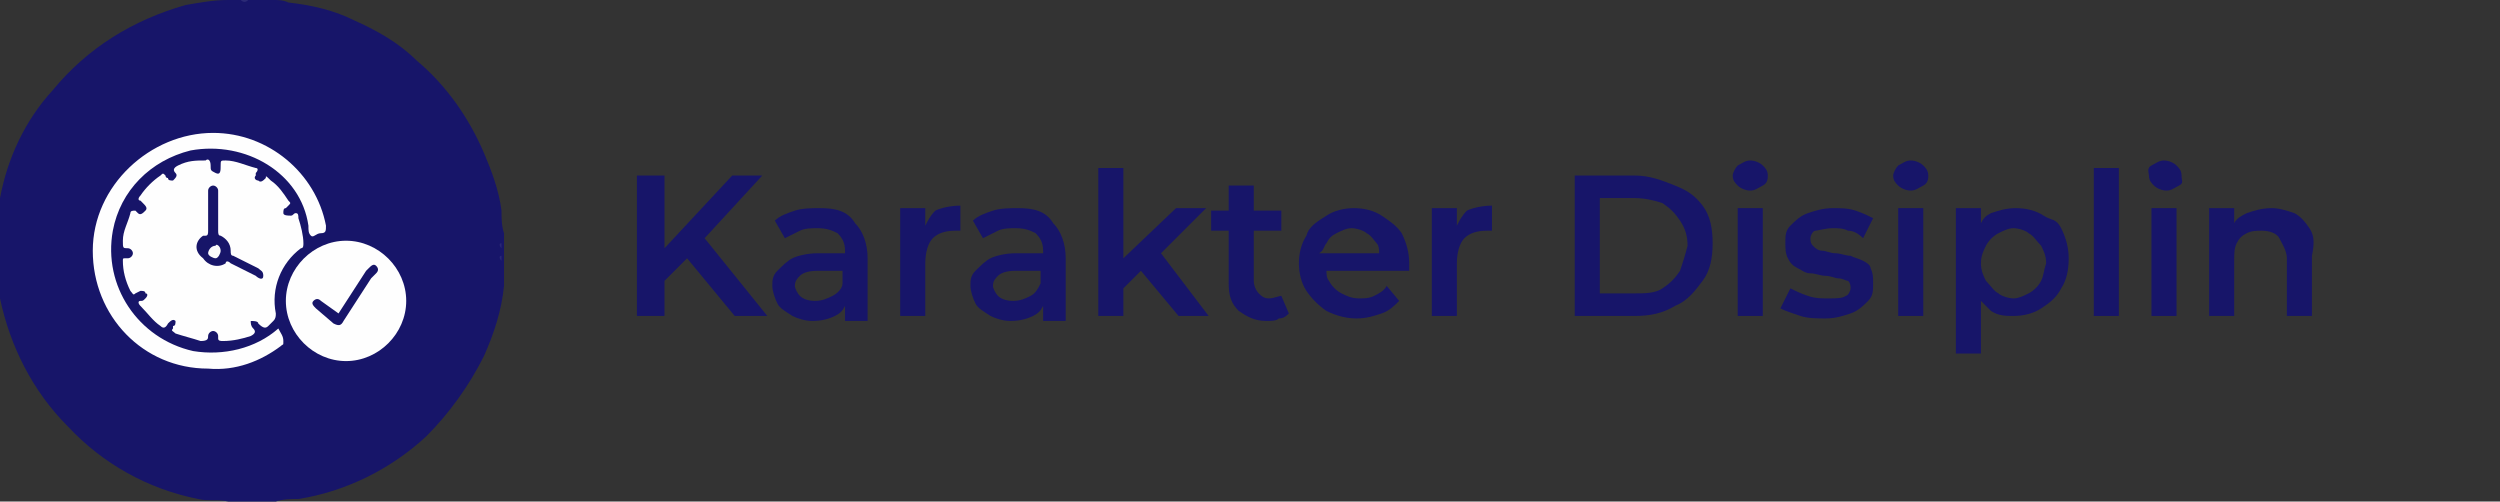
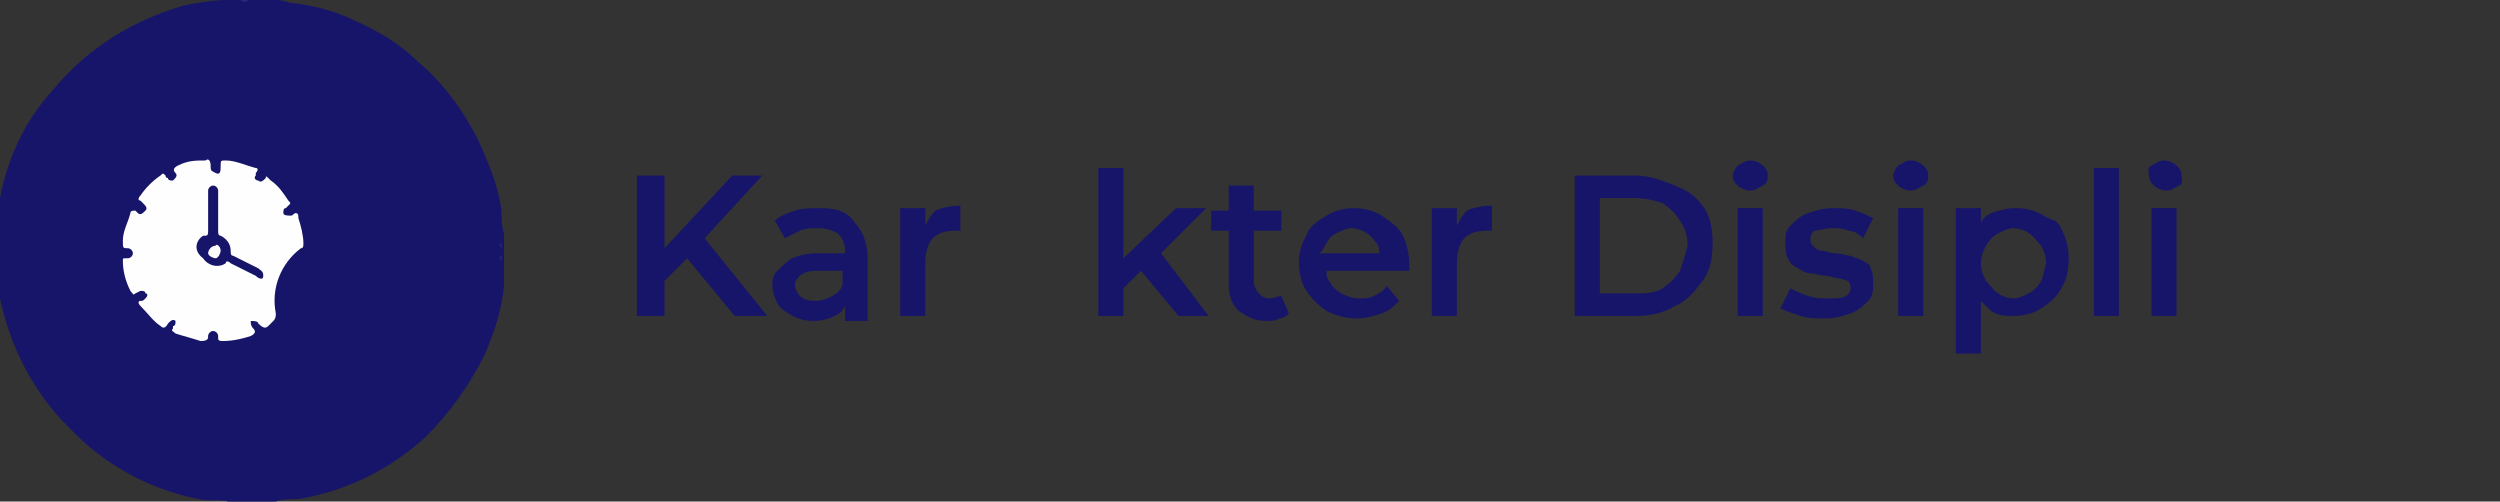
<svg xmlns="http://www.w3.org/2000/svg" version="1.1" id="Layer_1" x="0px" y="0px" viewBox="0 0 99.7 20" style="enable-background:new 0 0 99.7 20;" xml:space="preserve">
  <rect x="0" y="0" width="99.7" height="20" fill="#333333" stroke="none" />
  <style type="text/css">
	.st0{fill:#171569;}
	.st1{fill:none;}
	.st2{fill:#2B2A76;}
	.st3{fill:#292774;}
	.st4{fill:#4B498A;}
	.st5{fill:#6B6A9F;}
	.st6{fill:#69679D;}
	.st7{fill:#9594BA;}
	.st8{fill:#5E5D96;}
	.st9{fill:#4D4B8B;}
	.st10{fill:#4D4C8C;}
	.st11{fill:#8A89B3;}
	.st12{fill:#626199;}
	.st13{fill:#9A99BE;}
	.st14{fill:#7E7CAB;}
	.st15{fill:#8F8EB6;}
	.st16{fill:#484688;}
	.st17{fill:#8B8AB4;}
	.st18{fill:#9C9BBF;}
	.st19{fill:#7F7EAC;}
	.st20{fill:#65649B;}
	.st21{fill:#8D8DB5;}
	.st22{fill:#FEFEFE;}
	.st23{fill:#FBFBFC;}
</style>
  <g>
    <polygon class="st0" points="30.4,7 29.2,7 26.5,9.9 26.5,7 25.4,7 25.4,12.6 26.5,12.6 26.5,11.2 27.4,10.3 29.3,12.6 30.6,12.6    28.1,9.5  " />
    <path class="st0" d="M32.7,8.3c-0.3,0-0.7,0-1,0.1c-0.3,0.1-0.6,0.2-0.8,0.4l0.4,0.7c0.2-0.1,0.4-0.2,0.6-0.3   c0.2-0.1,0.5-0.1,0.7-0.1c0.4,0,0.6,0.1,0.8,0.2c0.2,0.2,0.3,0.4,0.3,0.7v0.1h-1.1c-0.4,0-0.8,0.1-1,0.2s-0.4,0.3-0.6,0.5   s-0.2,0.4-0.2,0.6c0,0.2,0.1,0.5,0.2,0.7c0.1,0.2,0.3,0.3,0.6,0.5c0.2,0.1,0.5,0.2,0.8,0.2c0.4,0,0.7-0.1,0.9-0.2   c0.2-0.1,0.3-0.2,0.4-0.4v0.6h0.9v-2.5c0-0.6-0.2-1.1-0.5-1.4C33.8,8.4,33.3,8.3,32.7,8.3z M33.2,11.8c-0.2,0.1-0.4,0.2-0.7,0.2   c-0.3,0-0.5-0.1-0.6-0.2c-0.1-0.1-0.2-0.3-0.2-0.4c0-0.2,0.1-0.3,0.2-0.4c0.1-0.1,0.3-0.2,0.7-0.2h1v0.5   C33.6,11.5,33.4,11.7,33.2,11.8z" />
    <path class="st0" d="M36.9,9V8.3h-1v4.3h1v-2.1c0-0.4,0.1-0.8,0.3-1c0.2-0.2,0.5-0.3,0.9-0.3c0,0,0.1,0,0.1,0c0,0,0.1,0,0.1,0v-1   c-0.4,0-0.8,0.1-1,0.2C37.1,8.6,37,8.8,36.9,9z" />
-     <path class="st0" d="M40.6,8.3c-0.3,0-0.7,0-1,0.1c-0.3,0.1-0.6,0.2-0.8,0.4l0.4,0.7c0.2-0.1,0.4-0.2,0.6-0.3   c0.2-0.1,0.5-0.1,0.7-0.1c0.4,0,0.6,0.1,0.8,0.2c0.2,0.2,0.3,0.4,0.3,0.7v0.1h-1.1c-0.4,0-0.8,0.1-1,0.2s-0.4,0.3-0.6,0.5   s-0.2,0.4-0.2,0.6c0,0.2,0.1,0.5,0.2,0.7c0.1,0.2,0.3,0.3,0.6,0.5c0.2,0.1,0.5,0.2,0.8,0.2c0.4,0,0.7-0.1,0.9-0.2   c0.2-0.1,0.3-0.2,0.4-0.4v0.6h0.9v-2.5c0-0.6-0.2-1.1-0.5-1.4C41.7,8.4,41.2,8.3,40.6,8.3z M41.1,11.8c-0.2,0.1-0.4,0.2-0.7,0.2   c-0.3,0-0.5-0.1-0.6-0.2c-0.1-0.1-0.2-0.3-0.2-0.4c0-0.2,0.1-0.3,0.2-0.4c0.1-0.1,0.3-0.2,0.7-0.2h1v0.5   C41.4,11.5,41.3,11.7,41.1,11.8z" />
    <polygon class="st0" points="48.1,8.3 46.9,8.3 44.8,10.3 44.8,6.7 43.8,6.7 43.8,12.6 44.8,12.6 44.8,11.5 45.5,10.8 47,12.6    48.2,12.6 46.3,10.1  " />
    <path class="st0" d="M50.6,11.9c-0.2,0-0.3-0.1-0.4-0.2c-0.1-0.1-0.2-0.3-0.2-0.5v-2h1.1V8.4H50v-1h-1v1h-0.7v0.8H49v2.1   c0,0.5,0.1,0.8,0.4,1.1c0.3,0.2,0.6,0.4,1.1,0.4c0.2,0,0.4,0,0.5-0.1c0.2,0,0.3-0.1,0.4-0.2l-0.3-0.7C51,11.8,50.8,11.9,50.6,11.9z   " />
    <path class="st0" d="M55.1,8.6c-0.3-0.2-0.7-0.3-1.1-0.3c-0.4,0-0.8,0.1-1.1,0.3S52.2,9,52.1,9.4c-0.2,0.3-0.3,0.7-0.3,1.1   c0,0.4,0.1,0.8,0.3,1.1c0.2,0.3,0.5,0.6,0.8,0.8c0.4,0.2,0.8,0.3,1.2,0.3c0.4,0,0.7-0.1,1-0.2s0.5-0.3,0.7-0.5l-0.5-0.6   c-0.1,0.2-0.3,0.3-0.5,0.4c-0.2,0.1-0.4,0.1-0.6,0.1c-0.3,0-0.5-0.1-0.7-0.2s-0.4-0.3-0.5-0.5c-0.1-0.1-0.1-0.3-0.1-0.4h3.3   c0,0,0-0.1,0-0.2c0-0.1,0-0.1,0-0.1c0-0.4-0.1-0.8-0.3-1.2C55.7,9,55.4,8.8,55.1,8.6z M52.9,9.7c0.1-0.2,0.2-0.3,0.4-0.4   c0.2-0.1,0.4-0.2,0.6-0.2c0.2,0,0.5,0.1,0.6,0.2c0.2,0.1,0.3,0.3,0.4,0.4c0.1,0.1,0.1,0.3,0.1,0.4h-2.4C52.8,10,52.8,9.8,52.9,9.7z   " />
    <path class="st0" d="M58.1,9V8.3h-1v4.3h1v-2.1c0-0.4,0.1-0.8,0.3-1c0.2-0.2,0.5-0.3,0.9-0.3c0,0,0.1,0,0.1,0s0.1,0,0.1,0v-1   c-0.4,0-0.8,0.1-1,0.2C58.3,8.6,58.2,8.8,58.1,9z" />
    <path class="st0" d="M66.8,7.4c-0.5-0.2-1-0.4-1.6-0.4h-2.4v5.6h2.4c0.6,0,1.1-0.1,1.6-0.4c0.5-0.2,0.8-0.6,1.1-1s0.4-0.9,0.4-1.5   c0-0.6-0.1-1.1-0.4-1.5S67.3,7.6,66.8,7.4z M67,10.8c-0.2,0.3-0.4,0.5-0.7,0.7s-0.7,0.2-1.1,0.2h-1.4V7.9h1.4   c0.4,0,0.8,0.1,1.1,0.2c0.3,0.2,0.5,0.4,0.7,0.7c0.2,0.3,0.3,0.6,0.3,1C67.2,10.2,67.1,10.5,67,10.8z" />
    <rect x="69.3" y="8.3" class="st0" width="1" height="4.3" />
    <path class="st0" d="M69.8,6.4c-0.2,0-0.3,0.1-0.5,0.2c-0.1,0.1-0.2,0.3-0.2,0.4c0,0.2,0.1,0.3,0.2,0.4c0.1,0.1,0.3,0.2,0.5,0.2   c0.2,0,0.3-0.1,0.5-0.2s0.2-0.3,0.2-0.4c0-0.2-0.1-0.3-0.2-0.4S70,6.4,69.8,6.4z" />
    <path class="st0" d="M74.3,10.4c-0.2-0.1-0.3-0.1-0.5-0.2c-0.2,0-0.4-0.1-0.6-0.1c-0.2,0-0.4-0.1-0.5-0.1c-0.2,0-0.3-0.1-0.4-0.2   c-0.1-0.1-0.1-0.2-0.1-0.3c0-0.1,0.1-0.3,0.2-0.3s0.4-0.1,0.7-0.1c0.2,0,0.4,0,0.6,0.1c0.2,0,0.4,0.1,0.6,0.3l0.4-0.8   c-0.2-0.1-0.4-0.2-0.7-0.3c-0.3-0.1-0.6-0.1-0.9-0.1c-0.4,0-0.7,0.1-1,0.2c-0.3,0.1-0.5,0.3-0.7,0.5c-0.2,0.2-0.2,0.4-0.2,0.7   c0,0.2,0,0.4,0.1,0.6s0.2,0.3,0.4,0.4c0.2,0.1,0.3,0.2,0.5,0.2s0.4,0.1,0.6,0.1c0.2,0,0.4,0.1,0.5,0.1c0.2,0,0.3,0.1,0.4,0.1   c0.1,0.1,0.1,0.2,0.1,0.3c0,0.1-0.1,0.3-0.2,0.3c-0.1,0.1-0.4,0.1-0.7,0.1c-0.3,0-0.5,0-0.8-0.1s-0.5-0.2-0.7-0.3l-0.4,0.8   c0.2,0.1,0.5,0.2,0.8,0.3c0.3,0.1,0.7,0.1,1,0.1c0.4,0,0.7-0.1,1-0.2c0.3-0.1,0.5-0.3,0.7-0.5s0.2-0.4,0.2-0.7c0-0.2,0-0.4-0.1-0.6   C74.6,10.6,74.5,10.5,74.3,10.4z" />
    <path class="st0" d="M76.2,6.4c-0.2,0-0.3,0.1-0.5,0.2c-0.1,0.1-0.2,0.3-0.2,0.4c0,0.2,0.1,0.3,0.2,0.4c0.1,0.1,0.3,0.2,0.5,0.2   c0.2,0,0.3-0.1,0.5-0.2s0.2-0.3,0.2-0.4c0-0.2-0.1-0.3-0.2-0.4C76.6,6.5,76.4,6.4,76.2,6.4z" />
    <rect x="75.7" y="8.3" class="st0" width="1" height="4.3" />
    <path class="st0" d="M81.5,8.6c-0.3-0.2-0.7-0.3-1.1-0.3c-0.4,0-0.7,0.1-1,0.2c-0.2,0.1-0.3,0.2-0.4,0.4V8.3h-1v5.8h1v-2.1   c0.1,0.1,0.3,0.3,0.4,0.4c0.3,0.2,0.6,0.2,0.9,0.2c0.4,0,0.8-0.1,1.1-0.3c0.3-0.2,0.6-0.4,0.8-0.8c0.2-0.3,0.3-0.7,0.3-1.2   c0-0.4-0.1-0.8-0.3-1.2S81.8,8.8,81.5,8.6z M81.4,11.2c-0.1,0.2-0.3,0.4-0.5,0.5s-0.4,0.2-0.6,0.2s-0.5-0.1-0.6-0.2   c-0.2-0.1-0.3-0.3-0.5-0.5C79.1,11,79,10.8,79,10.5c0-0.3,0.1-0.5,0.2-0.7c0.1-0.2,0.3-0.4,0.5-0.5c0.2-0.1,0.4-0.2,0.6-0.2   s0.5,0.1,0.6,0.2c0.2,0.1,0.3,0.3,0.5,0.5c0.1,0.2,0.2,0.4,0.2,0.7C81.5,10.8,81.5,11,81.4,11.2z" />
    <rect x="83.5" y="6.7" class="st0" width="1" height="5.9" />
    <path class="st0" d="M86.3,6.4c-0.2,0-0.3,0.1-0.5,0.2S85.7,6.9,85.7,7c0,0.2,0.1,0.3,0.2,0.4c0.1,0.1,0.3,0.2,0.5,0.2   c0.2,0,0.3-0.1,0.5-0.2S87,7.2,87,7c0-0.2-0.1-0.3-0.2-0.4S86.5,6.4,86.3,6.4z" />
    <rect x="85.8" y="8.3" class="st0" width="1" height="4.3" />
-     <path class="st0" d="M92.1,9.1c-0.2-0.3-0.4-0.5-0.6-0.6c-0.3-0.1-0.6-0.2-0.9-0.2c-0.4,0-0.7,0.1-1,0.2c-0.2,0.1-0.4,0.2-0.5,0.4   V8.3h-1v4.3h1v-2.2c0-0.3,0-0.5,0.1-0.7s0.2-0.3,0.4-0.4c0.2-0.1,0.4-0.1,0.6-0.1c0.3,0,0.6,0.1,0.7,0.3s0.3,0.5,0.3,0.8v2.3h1   v-2.4C92.3,9.7,92.3,9.4,92.1,9.1z" />
  </g>
  <rect x="0.2" class="st1" width="99.5" height="20" />
  <path class="st0" d="M9.2,0h0.1c0,0,0.1,0,0.1,0h0.2c0.1,0,0.2,0,0.3,0h0.5c0,0,0.1,0,0.1,0h0.2c0,0,0.1,0,0.1,0h0.1  c0.2,0,0.4,0,0.6,0.1c0.9,0.1,1.8,0.3,2.6,0.7c0.9,0.4,1.8,0.9,2.5,1.6c1.2,1,2.1,2.3,2.7,3.7c0.3,0.7,0.6,1.5,0.7,2.3  c0,0.3,0,0.6,0.1,0.9v0.1c0,0,0,0.1,0,0.1s0,0.1,0,0.1v0.1c0,0.1,0,0.2,0,0.2v0.2c0,0.1,0,0.2,0,0.2v0.1c0,0,0,0.1,0,0.1  c0,0,0,0.1,0,0.1v0.2c0,0.2,0,0.4,0,0.6c-0.1,1-0.4,1.9-0.8,2.8c-0.6,1.2-1.4,2.3-2.3,3.2c-1.4,1.3-3.2,2.2-5.1,2.5  c-0.3,0-0.6,0-0.9,0.1h-0.1c0,0-0.1,0-0.1,0h-0.1c0,0-0.1,0-0.1,0H9.6c0,0-0.1,0-0.1,0H9.4c0,0-0.1,0-0.1,0H9.1  c-0.4-0.1-0.8,0-1.2-0.1c-2-0.4-3.8-1.4-5.2-2.9c-1.4-1.4-2.3-3.2-2.7-5.1c-0.1-0.3,0-0.7-0.1-1v-0.2c0,0,0-0.1,0-0.1v-0.1  c0,0,0-0.1,0-0.1V9.6c0,0,0-0.1,0-0.1V9.4c0,0,0-0.1,0-0.1V9.1c0.1-0.4,0.1-0.8,0.1-1.2c0.3-1.6,1-3.1,2.1-4.3  c1.4-1.7,3.2-2.8,5.3-3.4C8,0.1,8.5,0,9.1,0C9.1,0,9.1,0,9.2,0z" />
  <path class="st2" d="M9.9,0C9.8,0.1,9.7,0.1,9.6,0H9.9z" />
  <path class="st3" d="M20,10.4c-0.1-0.1-0.1-0.2,0-0.2V10.4z" />
  <path class="st3" d="M20,9.9c-0.1-0.1-0.1-0.2,0-0.2V9.9z" />
  <path class="st4" d="M0,9.5c0,0,0,0.1,0,0.1V9.5C0,9.5,0,9.5,0,9.5z" />
  <path class="st5" d="M20,9.5c0,0,0-0.1,0-0.1s0,0,0,0V9.5z" />
  <path class="st6" d="M0,9.5L0,9.5V9.4l0,0V9.5z" />
  <path class="st4" d="M0,10.4c0,0,0,0.1,0,0.1l0,0V10.4z" />
  <path class="st7" d="M20,9.4L20,9.4c0,0,0-0.1,0-0.1V9.4z" />
  <path class="st5" d="M20,10.6c0-0.1,0-0.1,0-0.1V10.6C20,10.6,20,10.6,20,10.6z" />
  <path class="st8" d="M10.5,0h-0.1l0,0H10.5L10.5,0z" />
  <path class="st9" d="M9.5,20c0,0,0.1,0,0.1,0H9.5L9.5,20z" />
  <path class="st10" d="M10.4,20c0,0,0.1,0,0.1,0l0,0H10.4L10.4,20z" />
  <path class="st5" d="M10.5,20L10.5,20h0.1l0,0H10.5L10.5,20z" />
  <path class="st11" d="M0,9.4L0,9.4L0,9.4C0,9.3,0,9.4,0,9.4z" />
  <path class="st12" d="M0,10.5L0,10.5L0,10.5L0,10.5L0,10.5z" />
  <path class="st13" d="M10.7,0C10.7,0.1,10.7,0,10.7,0C10.5,0,10.6,0,10.7,0L10.7,0z" />
  <path class="st14" d="M0,10.6L0,10.6L0,10.6L0,10.6L0,10.6z" />
  <path class="st15" d="M20,10.6L20,10.6L20,10.6C20,10.7,20,10.6,20,10.6z" />
  <path class="st13" d="M0,10.6L0,10.6C0,10.6,0,10.7,0,10.6L0,10.6z" />
-   <path class="st14" d="M10.6,0L10.6,0L10.6,0L10.6,0L10.6,0z" />
  <path class="st16" d="M10.4,0L10.4,0C10.4,0,10.4,0,10.4,0L10.4,0z" />
  <path class="st17" d="M9.4,0C9.4,0.1,9.4,0.1,9.4,0L9.4,0z" />
  <path class="st18" d="M9.3,20C9.3,20,9.3,20,9.3,20C9.4,20,9.4,20,9.3,20L9.3,20z" />
  <path class="st19" d="M9.4,20L9.4,20L9.4,20L9.4,20L9.4,20z" />
  <path class="st20" d="M9.4,20L9.4,20L9.4,20L9.4,20L9.4,20z" />
  <path class="st21" d="M10.6,20L10.6,20C10.6,20,10.6,20,10.6,20L10.6,20z" />
  <path class="st22" d="M8.2,6.4c0.1-0.1,0.2,0,0.2,0.2s0,0.2,0.2,0.3s0.2-0.1,0.2-0.3s0-0.2,0.2-0.2c0.4,0,0.8,0.2,1.2,0.3  c0.1,0,0.1,0.1,0,0.2l0,0.1c-0.1,0.1,0,0.2,0.1,0.2c0,0,0,0,0,0c0.1,0.1,0.2,0,0.3-0.1c0,0,0,0,0,0C10.6,7,10.6,7,10.8,7.2  c0.3,0.2,0.5,0.5,0.7,0.8c0.1,0.1,0.1,0.1,0,0.2l-0.1,0.1c-0.1,0-0.1,0.1-0.1,0.2c0,0,0,0,0,0c0,0.1,0.2,0.1,0.3,0.1c0,0,0,0,0,0  c0.1,0,0.1-0.1,0.2-0.1s0.1,0.1,0.1,0.2c0.1,0.3,0.2,0.7,0.2,1c0,0.1,0,0.2-0.1,0.2c-0.8,0.6-1.2,1.6-1,2.6c0,0.1,0,0.2-0.1,0.3  c-0.1,0.1-0.1,0.1-0.2,0.2s-0.2,0.1-0.4-0.1c0-0.1-0.2-0.1-0.3-0.1c0,0,0,0,0,0C10,12.9,10,13,10.1,13.1s0.1,0.2-0.1,0.3  c-0.3,0.1-0.7,0.2-1.1,0.2c-0.1,0-0.2,0-0.2-0.1c0,0,0-0.1,0-0.1c0-0.1-0.1-0.2-0.2-0.2s-0.2,0.1-0.2,0.2s0,0.2-0.3,0.2  c-0.3-0.1-0.7-0.2-1-0.3c-0.1-0.1-0.2-0.1-0.1-0.2v-0.1C7,13,7,12.9,7,12.8c0,0,0,0,0,0c-0.1-0.1-0.2,0-0.3,0.1c0,0,0,0,0,0  c-0.1,0.2-0.2,0.2-0.3,0.1c-0.3-0.2-0.5-0.5-0.8-0.8c-0.1-0.1-0.1-0.2,0-0.2c0.1,0,0.1,0,0.2-0.1c0.1-0.1,0.1-0.2,0-0.2  c0-0.1-0.1-0.1-0.2-0.1l-0.2,0.1c-0.1,0.1-0.1,0-0.2-0.1c-0.2-0.4-0.3-0.8-0.3-1.2c0-0.1,0-0.1,0.1-0.1h0.1c0.1,0,0.2-0.1,0.2-0.2  c0,0,0,0,0,0c0-0.1-0.1-0.2-0.2-0.2c0,0,0,0,0,0c-0.2,0-0.2,0-0.2-0.3c0-0.4,0.2-0.7,0.3-1.1c0-0.1,0.1-0.1,0.2-0.1l0.1,0.1  c0.1,0.1,0.2,0,0.3-0.1c0.1-0.1,0-0.2-0.1-0.3L5.6,8c-0.1,0-0.1-0.1,0-0.2C5.8,7.5,6.1,7.2,6.4,7c0.1-0.1,0.1-0.1,0.2,0  c0,0,0,0.1,0.1,0.1c0,0.1,0.1,0.1,0.2,0.1c0,0,0,0,0,0C7,7.1,7.1,7,7,6.9S6.9,6.7,7.1,6.6C7.5,6.4,7.8,6.4,8.2,6.4z" />
-   <path class="st22" d="M13.8,14.4c-1.3,0-2.4-1.1-2.4-2.4s1.1-2.4,2.4-2.4c1.3,0,2.4,1.1,2.4,2.4C16.2,13.3,15.1,14.4,13.8,14.4  C13.8,14.4,13.8,14.4,13.8,14.4z" />
-   <path class="st22" d="M11.1,13.1c0.1,0.2,0.2,0.3,0.2,0.5s0,0.1-0.1,0.2c-0.8,0.6-1.8,1-2.9,0.9c-2.6,0-4.6-2.1-4.6-4.7  S6,5.3,8.5,5.3c2.2,0,4.1,1.6,4.5,3.7c0,0.2,0,0.3-0.2,0.3s-0.3,0.2-0.4,0.1s-0.1-0.2-0.1-0.4C12,6.9,9.8,5.6,7.6,6  C6,6.4,4.8,7.6,4.5,9.2c-0.4,2.2,1,4.3,3.2,4.8c0,0,0,0,0,0C8.9,14.2,10.2,13.9,11.1,13.1L11.1,13.1z" />
  <path class="st0" d="M8.7,8.4c0,0.3,0,0.5,0,0.8c0,0.1,0,0.2,0.1,0.2C9,9.5,9.2,9.7,9.2,10c0,0.1,0,0.2,0.1,0.2l1,0.5  c0.1,0.1,0.2,0.1,0.2,0.3s-0.2,0.1-0.3,0l-1-0.5c-0.1-0.1-0.2-0.1-0.2,0c-0.3,0.2-0.7,0.1-0.9-0.2c0,0,0,0,0,0  C7.7,10,7.8,9.6,8.1,9.4c0,0,0,0,0.1,0c0.1,0,0.1-0.1,0.1-0.2V7.6c0-0.1,0.1-0.2,0.2-0.2c0,0,0,0,0,0c0.1,0,0.2,0.1,0.2,0.2  C8.7,7.9,8.7,8.1,8.7,8.4L8.7,8.4z" />
  <path class="st0" d="M13.5,12.5l1.1-1.7l0.1-0.1c0.1-0.1,0.2-0.2,0.3-0.1s0.1,0.2,0,0.3l-0.2,0.2l-1.1,1.7c-0.1,0.2-0.2,0.2-0.4,0.1  l-0.7-0.6c-0.1-0.1-0.2-0.2-0.1-0.3s0.2-0.1,0.3,0L13.5,12.5z" />
  <path class="st23" d="M8.8,10c0,0.1-0.1,0.3-0.2,0.3c0,0,0,0,0,0c-0.1,0-0.3-0.1-0.3-0.2c0,0,0,0,0,0c0-0.1,0.1-0.3,0.3-0.3  C8.6,9.7,8.8,9.8,8.8,10C8.8,10,8.8,10,8.8,10z" />
</svg>